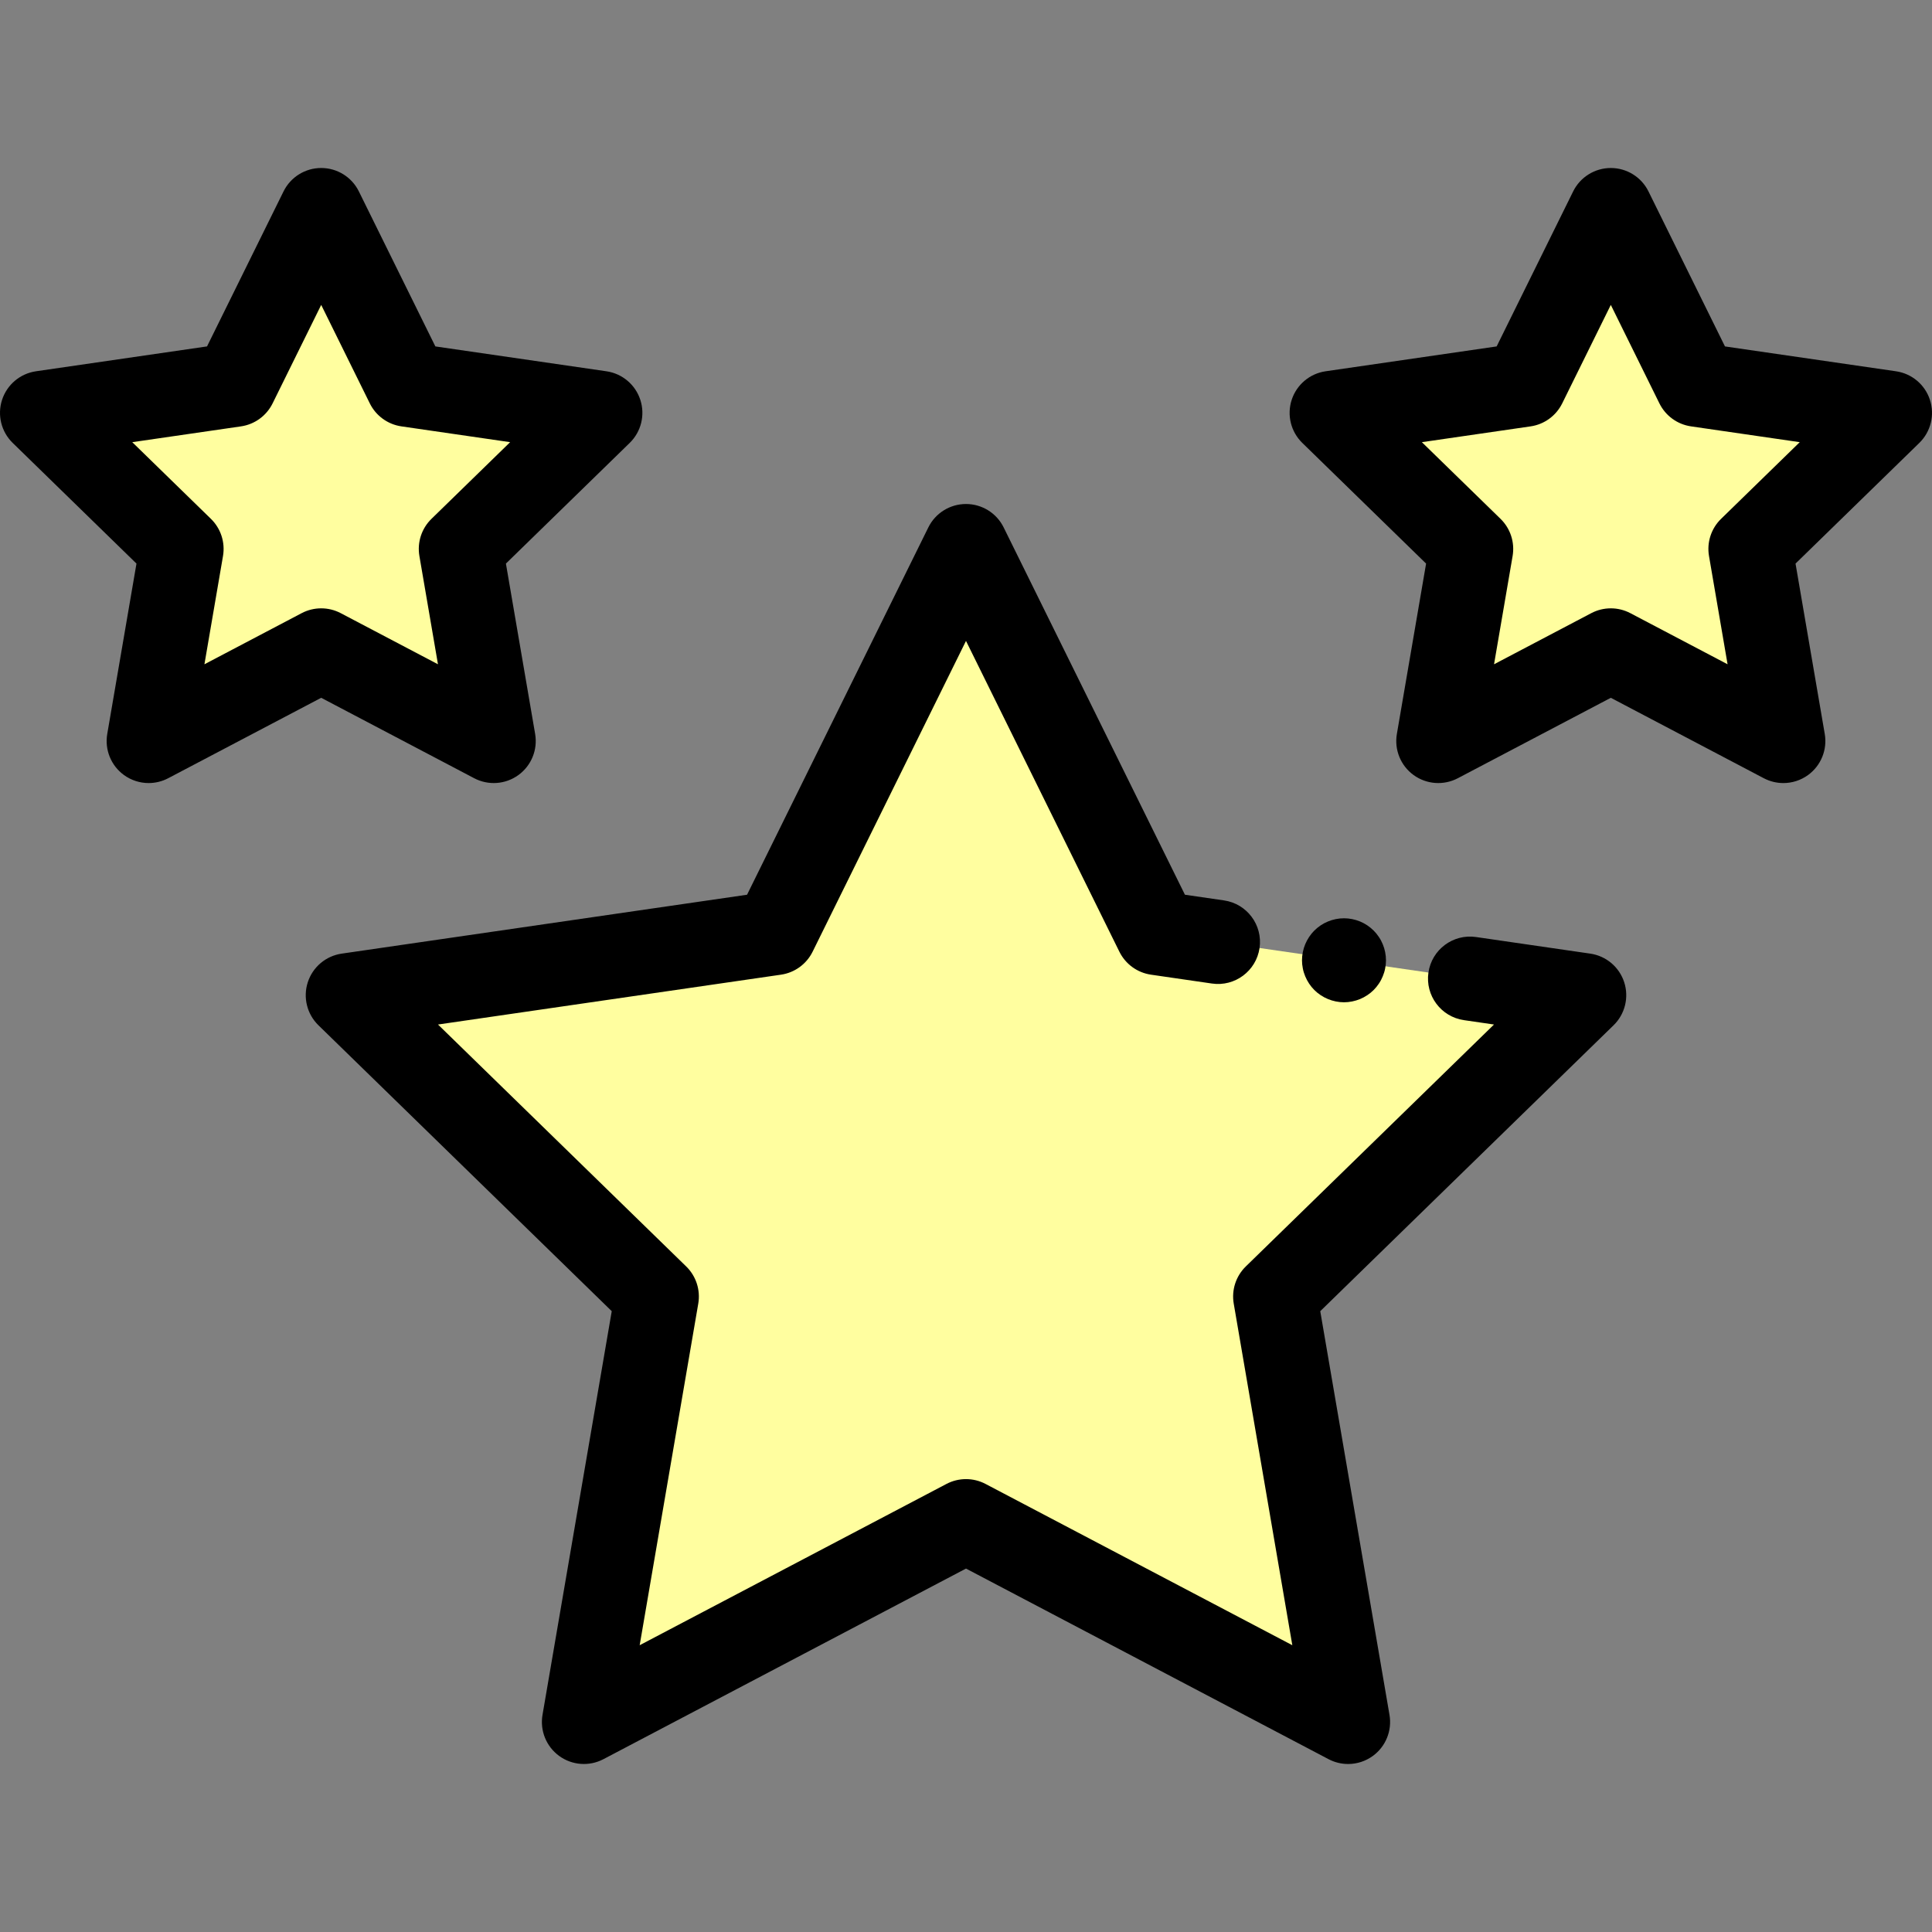
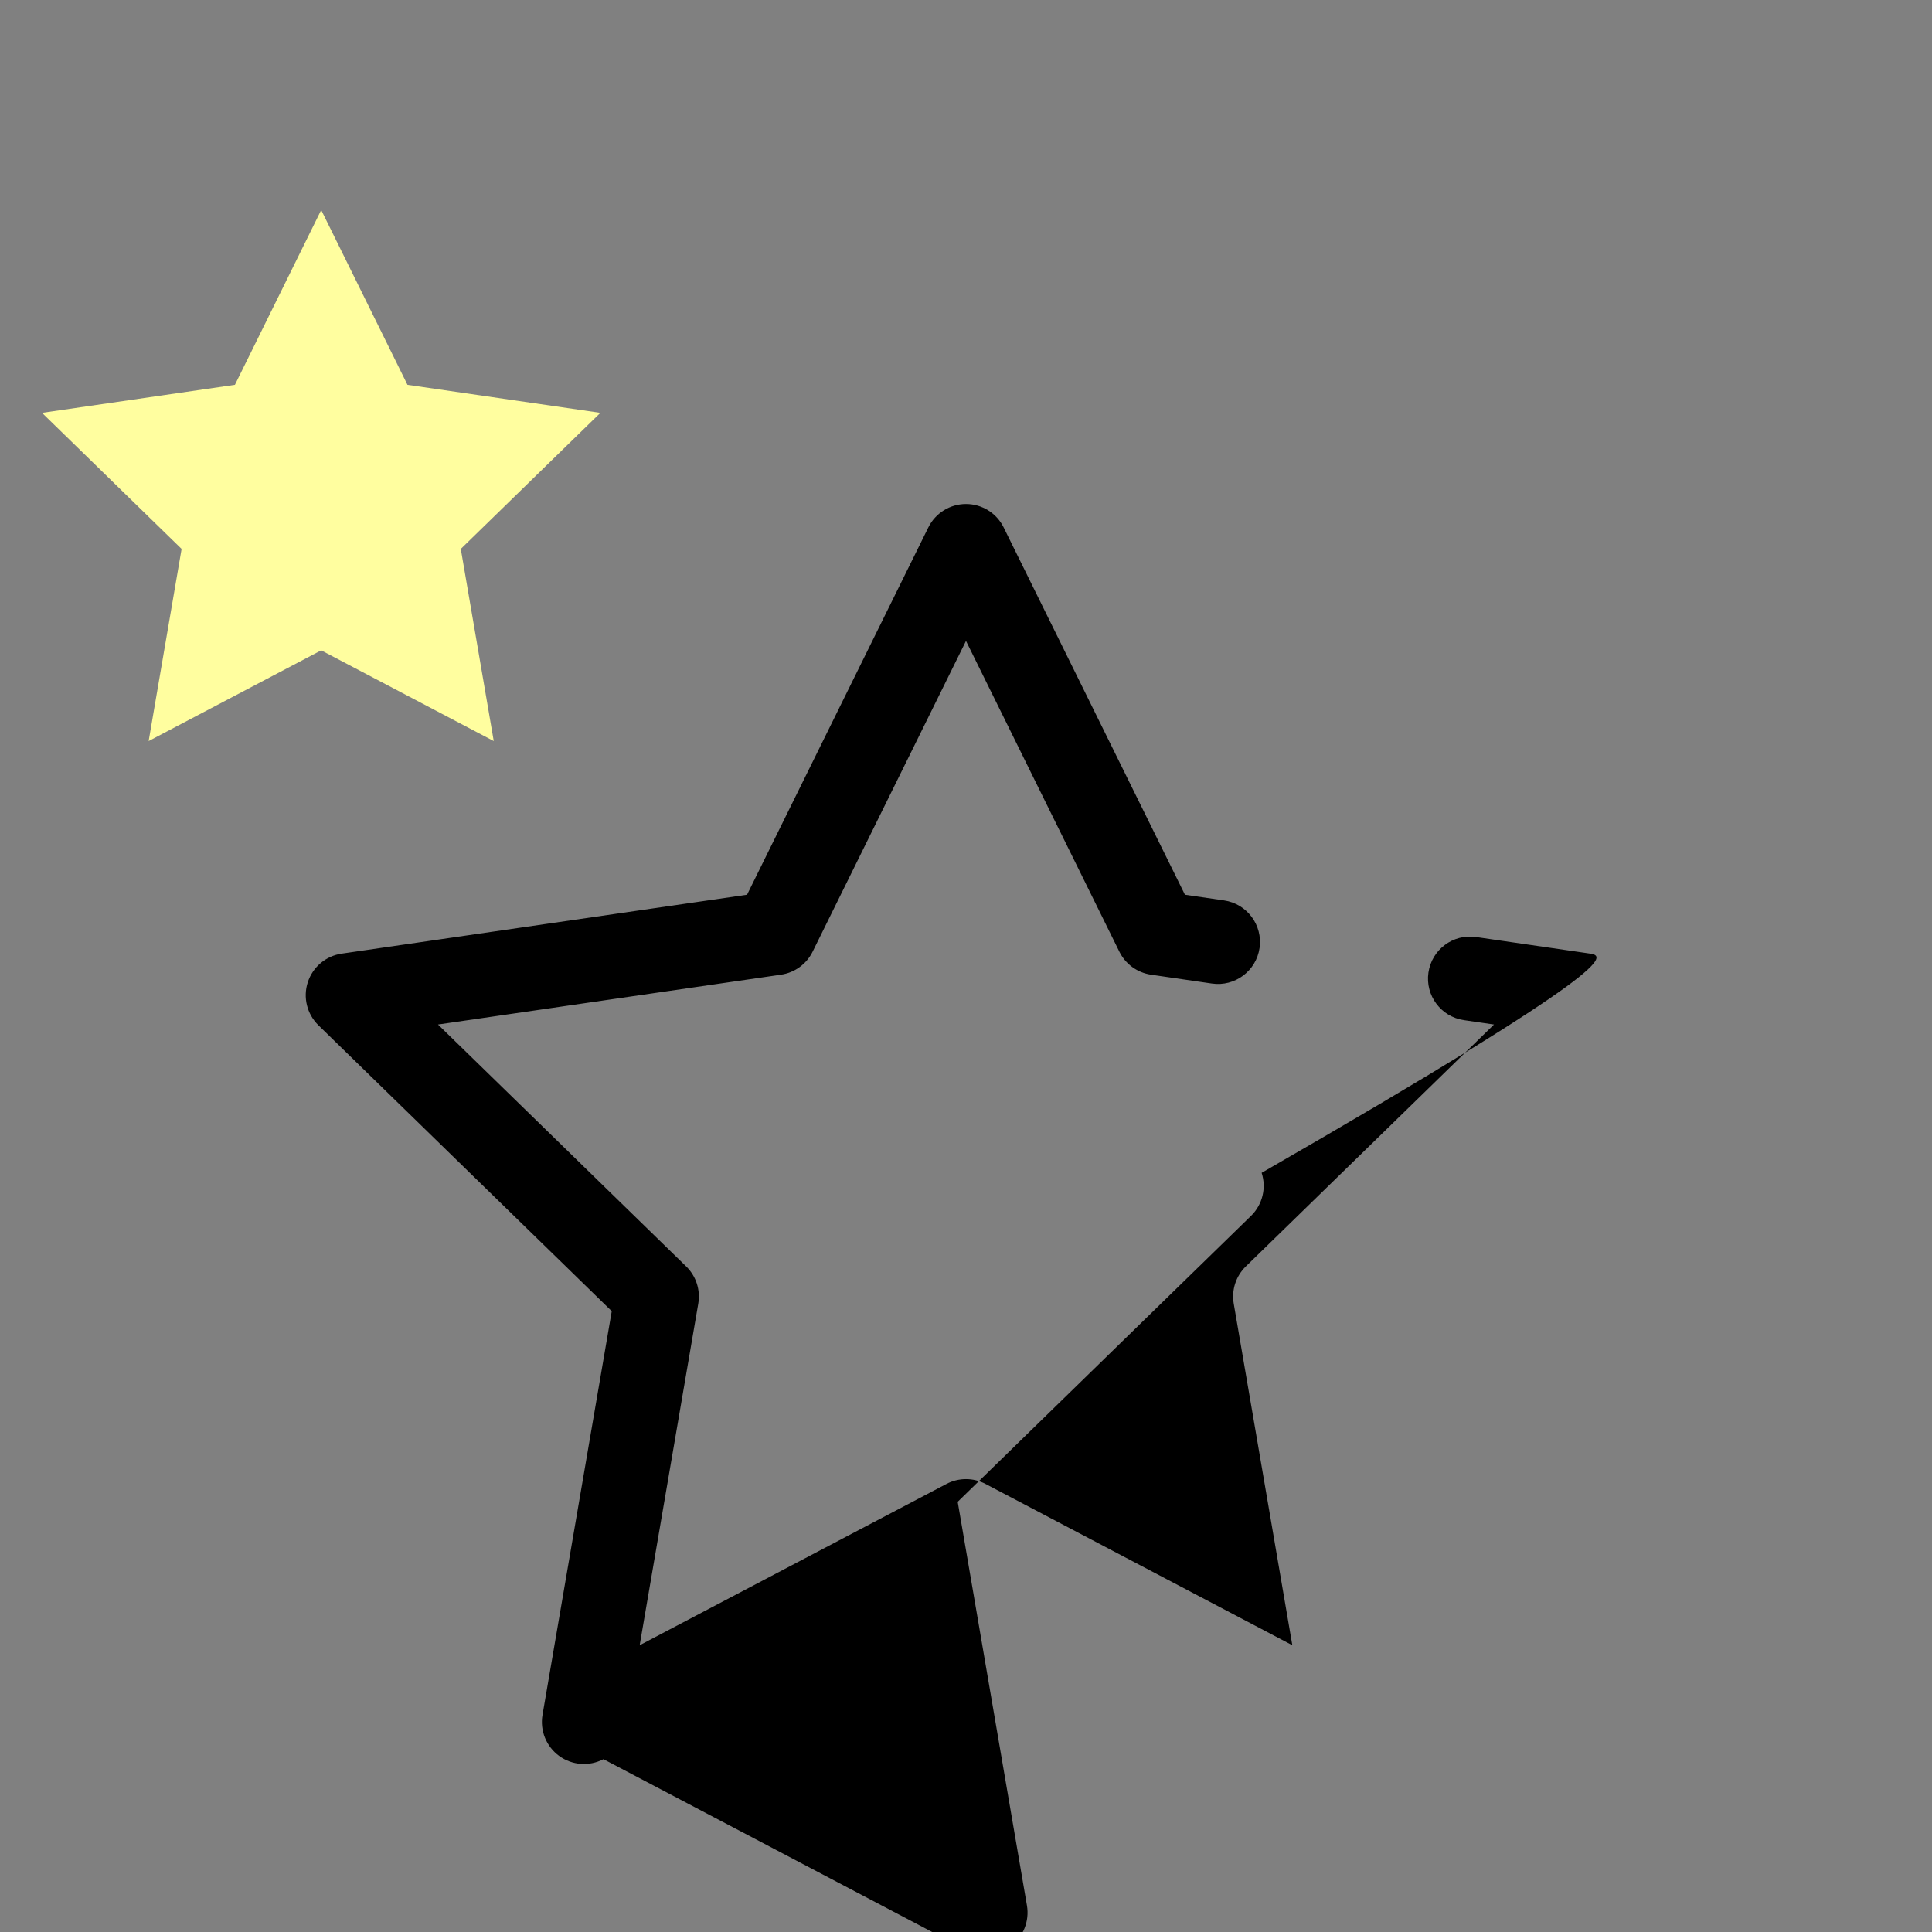
<svg xmlns="http://www.w3.org/2000/svg" version="1.1" width="800px" height="800px">
  <rect width="100%" height="100%" fill="#808080" stroke="none" />
  <svg height="800px" width="800px" version="1.1" id="SvgjsSvg1000" viewBox="0 0 512.001 512.001" xml:space="preserve">
    <g>
-       <polygon style="fill:#FFFE9F;" points="426.881,172.347 381.154,196.388 389.887,145.47 352.893,109.409 404.017,101.981    426.881,55.653 449.745,101.981 500.87,109.409 463.875,145.47 472.608,196.388  " />
      <polygon style="fill:#FFFE9F;" points="85.121,172.347 39.393,196.388 48.127,145.47 11.132,109.409 62.257,101.981 85.121,55.653    107.985,101.981 159.109,109.409 122.115,145.47 130.848,196.388  " />
-       <polygon style="fill:#FFFE9F;" points="419.846,263.737 389.567,259.337 322.784,249.632 306.632,247.286 256.001,144.696    205.371,247.286 92.156,263.737 174.078,343.591 154.739,456.347 256.001,403.112 357.263,456.347 337.924,343.591  " />
    </g>
-     <path d="M421.446,252.722l-30.279-4.4c-6.085-0.886-11.731,3.33-12.615,9.414c-0.884,6.083,3.331,11.731,9.414,12.615l7.962,1.158  l-65.773,64.112c-2.623,2.557-3.821,6.241-3.201,9.852l15.527,90.528l-81.3-42.742c-3.242-1.705-7.117-1.705-10.359,0l-81.3,42.742  l15.527-90.528c0.62-3.611-0.578-7.295-3.201-9.852l-65.772-64.112l90.895-13.208c3.625-0.526,6.759-2.804,8.38-6.088l40.649-82.365  l40.649,82.365c1.622,3.285,4.755,5.562,8.38,6.088l16.152,2.347c6.079,0.885,11.731-3.33,12.615-9.414  c0.884-6.084-3.33-11.731-9.414-12.615l-10.361-1.506l-48.041-97.342c-1.874-3.8-5.743-6.205-9.981-6.205s-8.106,2.405-9.981,6.204  l-48.041,97.342L90.556,252.721c-4.193,0.609-7.676,3.546-8.986,7.575s-0.217,8.452,2.817,11.41l77.731,75.77l-18.35,106.989  c-0.717,4.176,0.999,8.396,4.428,10.887c3.427,2.49,7.972,2.818,11.721,0.847l96.082-50.512l96.082,50.513  c1.628,0.856,3.407,1.279,5.178,1.279c2.307,0,4.605-0.717,6.544-2.126c3.428-2.49,5.145-6.711,4.428-10.887l-18.35-106.989  l77.731-75.77c3.034-2.957,4.126-7.381,2.817-11.41C429.122,256.268,425.639,253.331,421.446,252.722z" />
-     <path d="M346.925,260.664c0.401,0.612,0.868,1.18,1.38,1.692s1.08,0.979,1.692,1.38c0.601,0.401,1.247,0.746,1.926,1.024  c0.668,0.278,1.369,0.49,2.081,0.634c0.712,0.145,1.447,0.223,2.17,0.223s1.458-0.078,2.17-0.223  c0.712-0.145,1.414-0.356,2.092-0.634c0.668-0.278,1.313-0.623,1.914-1.024c0.612-0.401,1.18-0.868,1.692-1.38  s0.979-1.08,1.38-1.692c0.412-0.601,0.746-1.247,1.024-1.926c0.278-0.668,0.501-1.369,0.634-2.081  c0.145-0.712,0.223-1.447,0.223-2.17c0-0.723-0.078-1.458-0.223-2.182c-0.134-0.701-0.356-1.402-0.634-2.081  c-0.278-0.668-0.612-1.313-1.024-1.914c-0.401-0.612-0.868-1.18-1.38-1.692s-1.08-0.979-1.692-1.391  c-0.601-0.401-1.247-0.746-1.914-1.024c-0.679-0.278-1.38-0.49-2.092-0.634c-1.425-0.289-2.905-0.289-4.341,0  c-0.712,0.145-1.414,0.356-2.081,0.634c-0.679,0.278-1.325,0.623-1.926,1.024c-0.612,0.412-1.18,0.879-1.692,1.391  s-0.979,1.08-1.38,1.692c-0.401,0.601-0.746,1.247-1.024,1.914c-0.278,0.679-0.501,1.38-0.634,2.081  c-0.145,0.723-0.223,1.458-0.223,2.182c0,0.723,0.078,1.458,0.223,2.17c0.134,0.712,0.356,1.414,0.634,2.081  C346.18,259.417,346.525,260.063,346.925,260.664z" />
-     <path d="M511.456,105.97c-1.309-4.029-4.793-6.967-8.986-7.575l-45.334-6.587l-20.274-41.08c-1.875-3.799-5.744-6.204-9.981-6.204  c-4.237,0-8.106,2.405-9.981,6.204l-20.274,41.079l-45.334,6.587c-4.193,0.609-7.676,3.546-8.986,7.575  c-1.31,4.029-0.217,8.452,2.817,11.41l32.805,31.977l-7.745,45.151c-0.717,4.175,1,8.396,4.428,10.887  c3.427,2.49,7.972,2.818,11.721,0.847l40.548-21.317l40.548,21.317c1.628,0.856,3.407,1.279,5.178,1.279  c2.307,0,4.605-0.717,6.544-2.126c3.428-2.49,5.145-6.711,4.428-10.887l-7.745-45.151l32.805-31.977  C511.674,114.422,512.766,109.999,511.456,105.97z M456.106,137.499c-2.623,2.557-3.821,6.241-3.201,9.852l4.921,28.69  l-25.766-13.546c-1.622-0.853-3.4-1.279-5.179-1.279s-3.558,0.426-5.179,1.279l-25.765,13.546l4.921-28.69  c0.62-3.611-0.578-7.295-3.201-9.852l-20.845-20.319l28.807-4.186c3.625-0.526,6.759-2.804,8.38-6.088l12.882-26.103l12.883,26.103  c1.622,3.285,4.755,5.562,8.38,6.088l28.807,4.186L456.106,137.499z" />
-     <path d="M125.669,206.24c3.749,1.971,8.293,1.643,11.721-0.847c3.428-2.49,5.144-6.711,4.428-10.887l-7.745-45.151l32.805-31.977  c3.034-2.957,4.126-7.381,2.817-11.41s-4.793-6.967-8.986-7.575l-45.334-6.587l-20.274-41.08c-1.874-3.799-5.743-6.205-9.981-6.205  c-4.236,0-8.106,2.405-9.981,6.204l-20.275,41.08L9.531,98.393c-4.193,0.609-7.676,3.546-8.986,7.575  c-1.31,4.029-0.217,8.452,2.817,11.41l32.805,31.977l-7.745,45.151c-0.717,4.176,1,8.396,4.428,10.887  c1.94,1.409,4.235,2.126,6.544,2.126c1.771,0,3.549-0.423,5.178-1.279l40.548-21.317L125.669,206.24z M54.176,176.041l4.921-28.69  c0.62-3.611-0.578-7.295-3.201-9.852l-20.845-20.32l28.807-4.186c3.625-0.526,6.759-2.804,8.38-6.088l12.883-26.103l12.882,26.103  c1.622,3.286,4.755,5.562,8.38,6.088l28.807,4.186l-20.845,20.319c-2.623,2.557-3.821,6.241-3.201,9.852l4.921,28.69L90.3,162.495  c-3.242-1.705-7.117-1.705-10.359,0L54.176,176.041z" />
+     <path d="M421.446,252.722l-30.279-4.4c-6.085-0.886-11.731,3.33-12.615,9.414c-0.884,6.083,3.331,11.731,9.414,12.615l7.962,1.158  l-65.773,64.112c-2.623,2.557-3.821,6.241-3.201,9.852l15.527,90.528l-81.3-42.742c-3.242-1.705-7.117-1.705-10.359,0l-81.3,42.742  l15.527-90.528c0.62-3.611-0.578-7.295-3.201-9.852l-65.772-64.112l90.895-13.208c3.625-0.526,6.759-2.804,8.38-6.088l40.649-82.365  l40.649,82.365c1.622,3.285,4.755,5.562,8.38,6.088l16.152,2.347c6.079,0.885,11.731-3.33,12.615-9.414  c0.884-6.084-3.33-11.731-9.414-12.615l-10.361-1.506l-48.041-97.342c-1.874-3.8-5.743-6.205-9.981-6.205s-8.106,2.405-9.981,6.204  l-48.041,97.342L90.556,252.721c-4.193,0.609-7.676,3.546-8.986,7.575s-0.217,8.452,2.817,11.41l77.731,75.77l-18.35,106.989  c-0.717,4.176,0.999,8.396,4.428,10.887c3.427,2.49,7.972,2.818,11.721,0.847l96.082,50.513  c1.628,0.856,3.407,1.279,5.178,1.279c2.307,0,4.605-0.717,6.544-2.126c3.428-2.49,5.145-6.711,4.428-10.887l-18.35-106.989  l77.731-75.77c3.034-2.957,4.126-7.381,2.817-11.41C429.122,256.268,425.639,253.331,421.446,252.722z" />
  </svg>
  <style>@media (prefers-color-scheme: light) { :root { filter: none; } }
</style>
</svg>